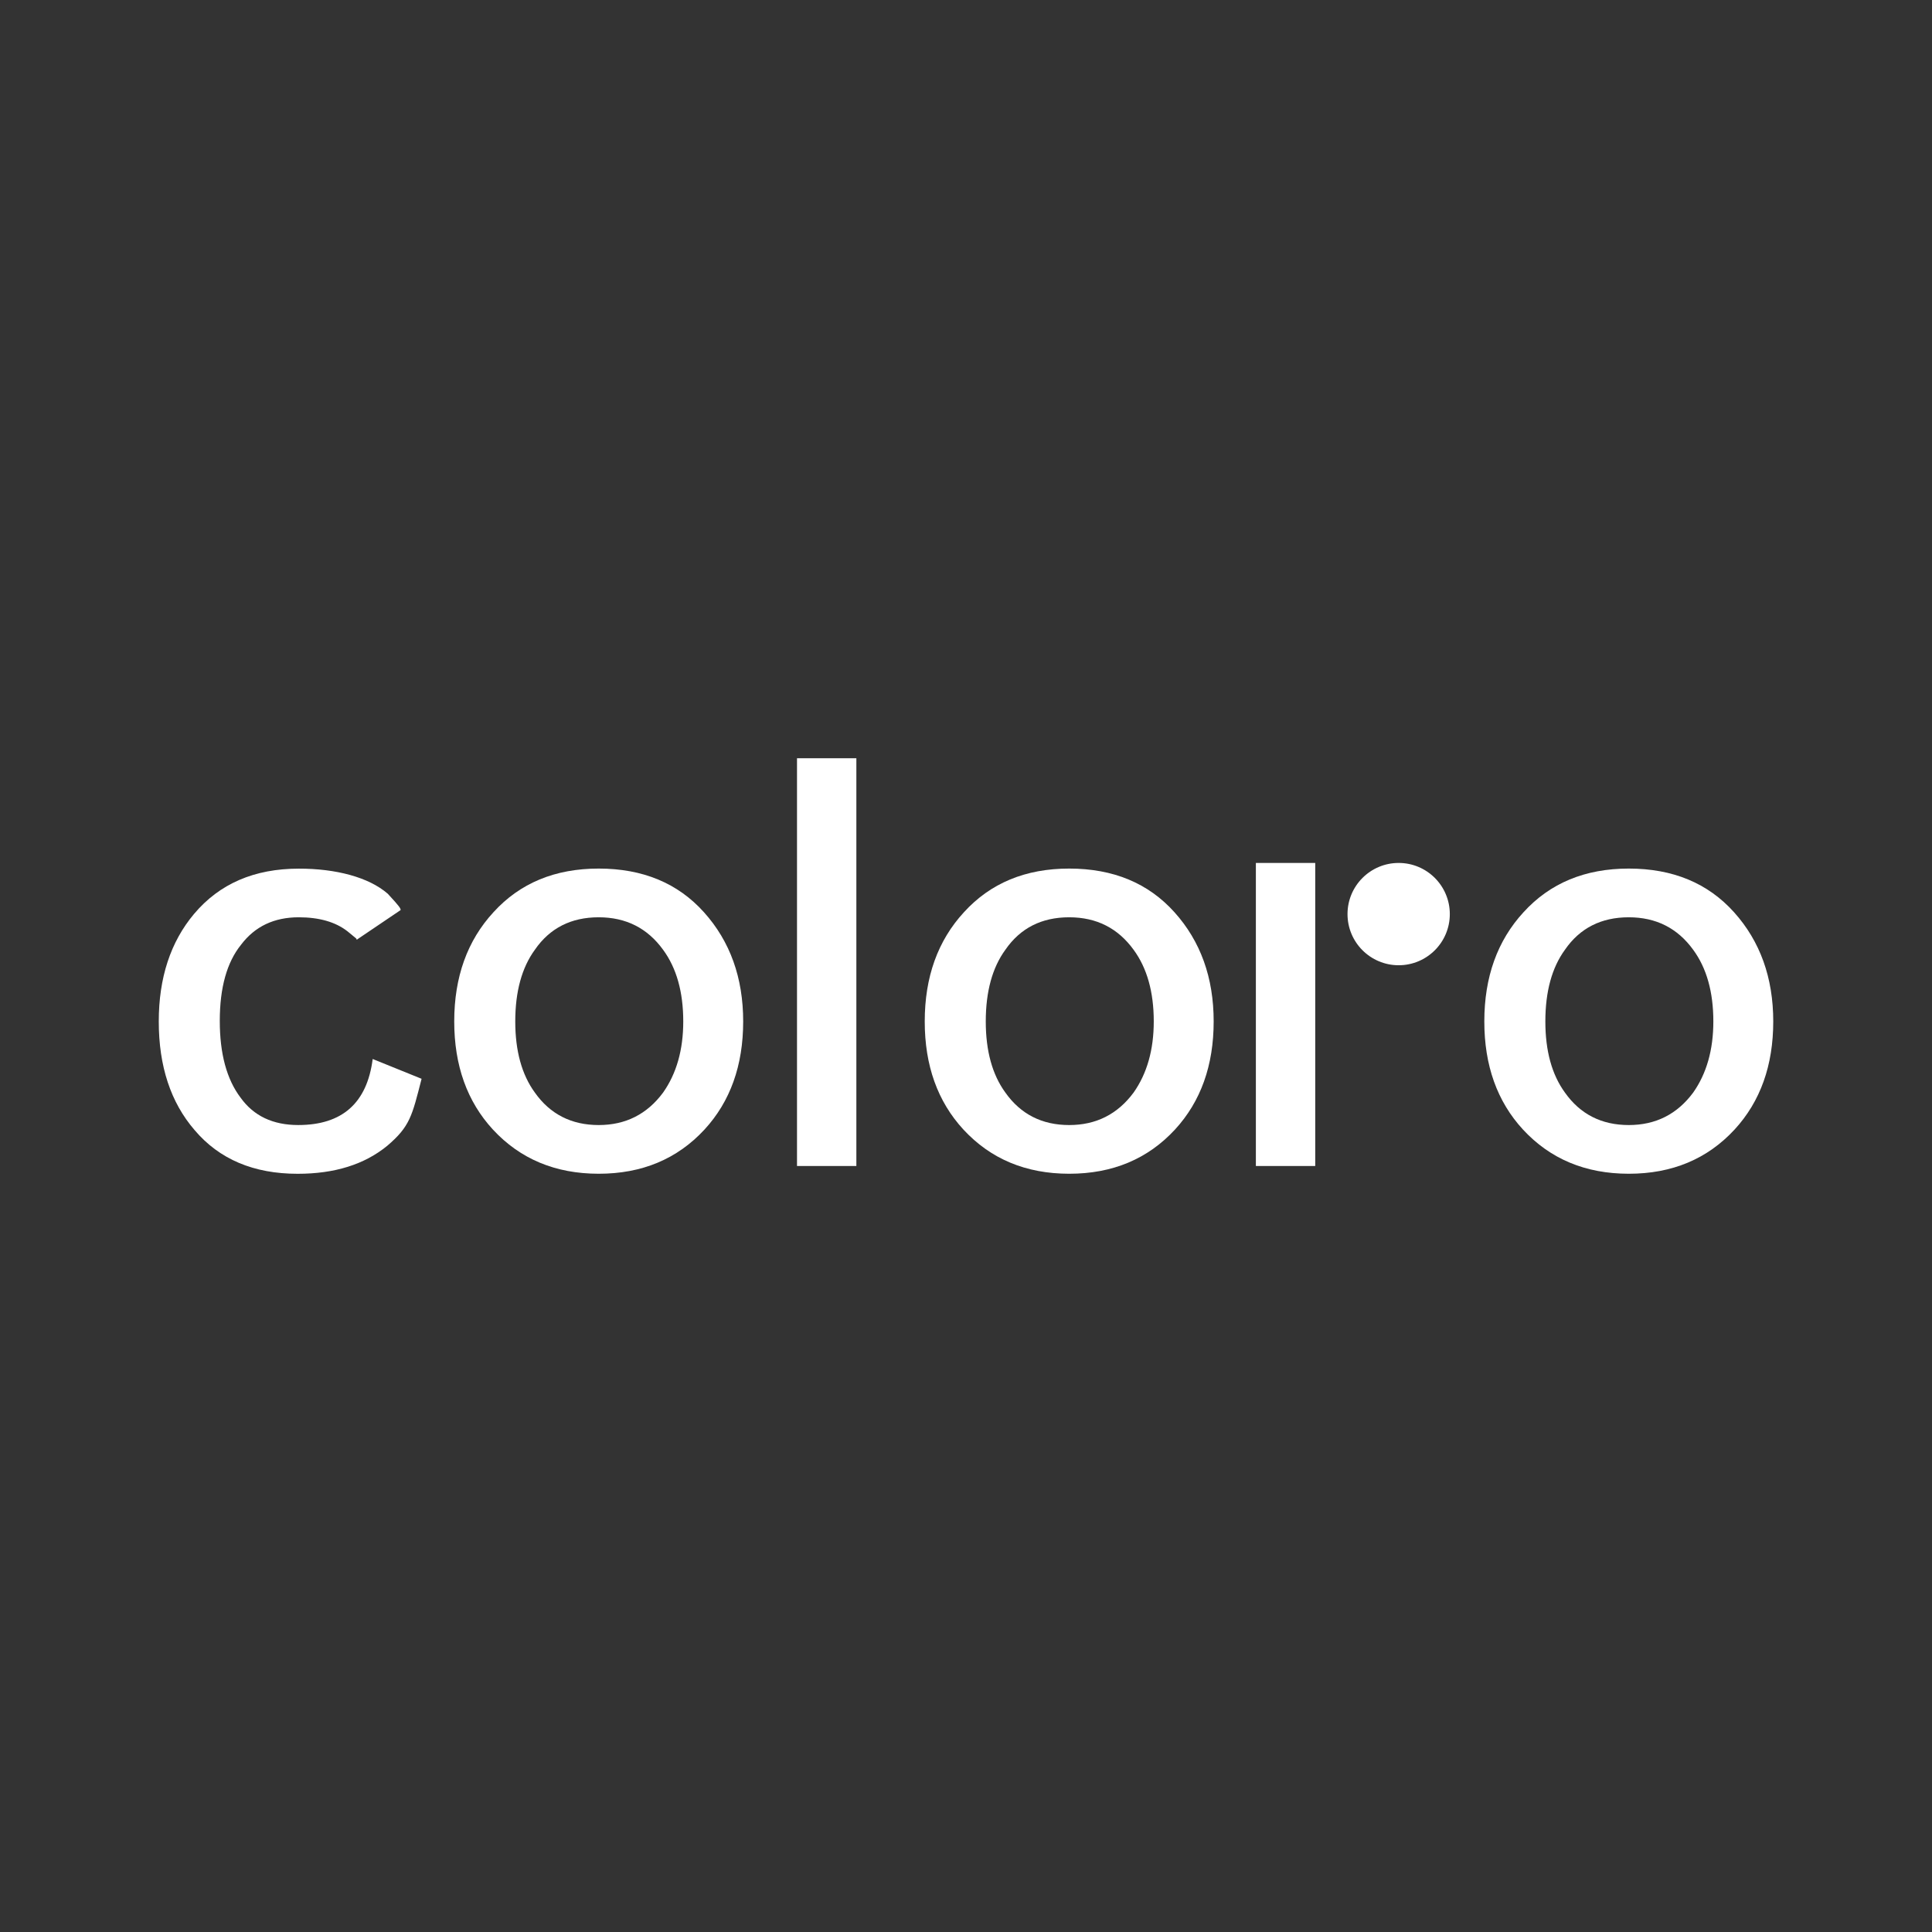
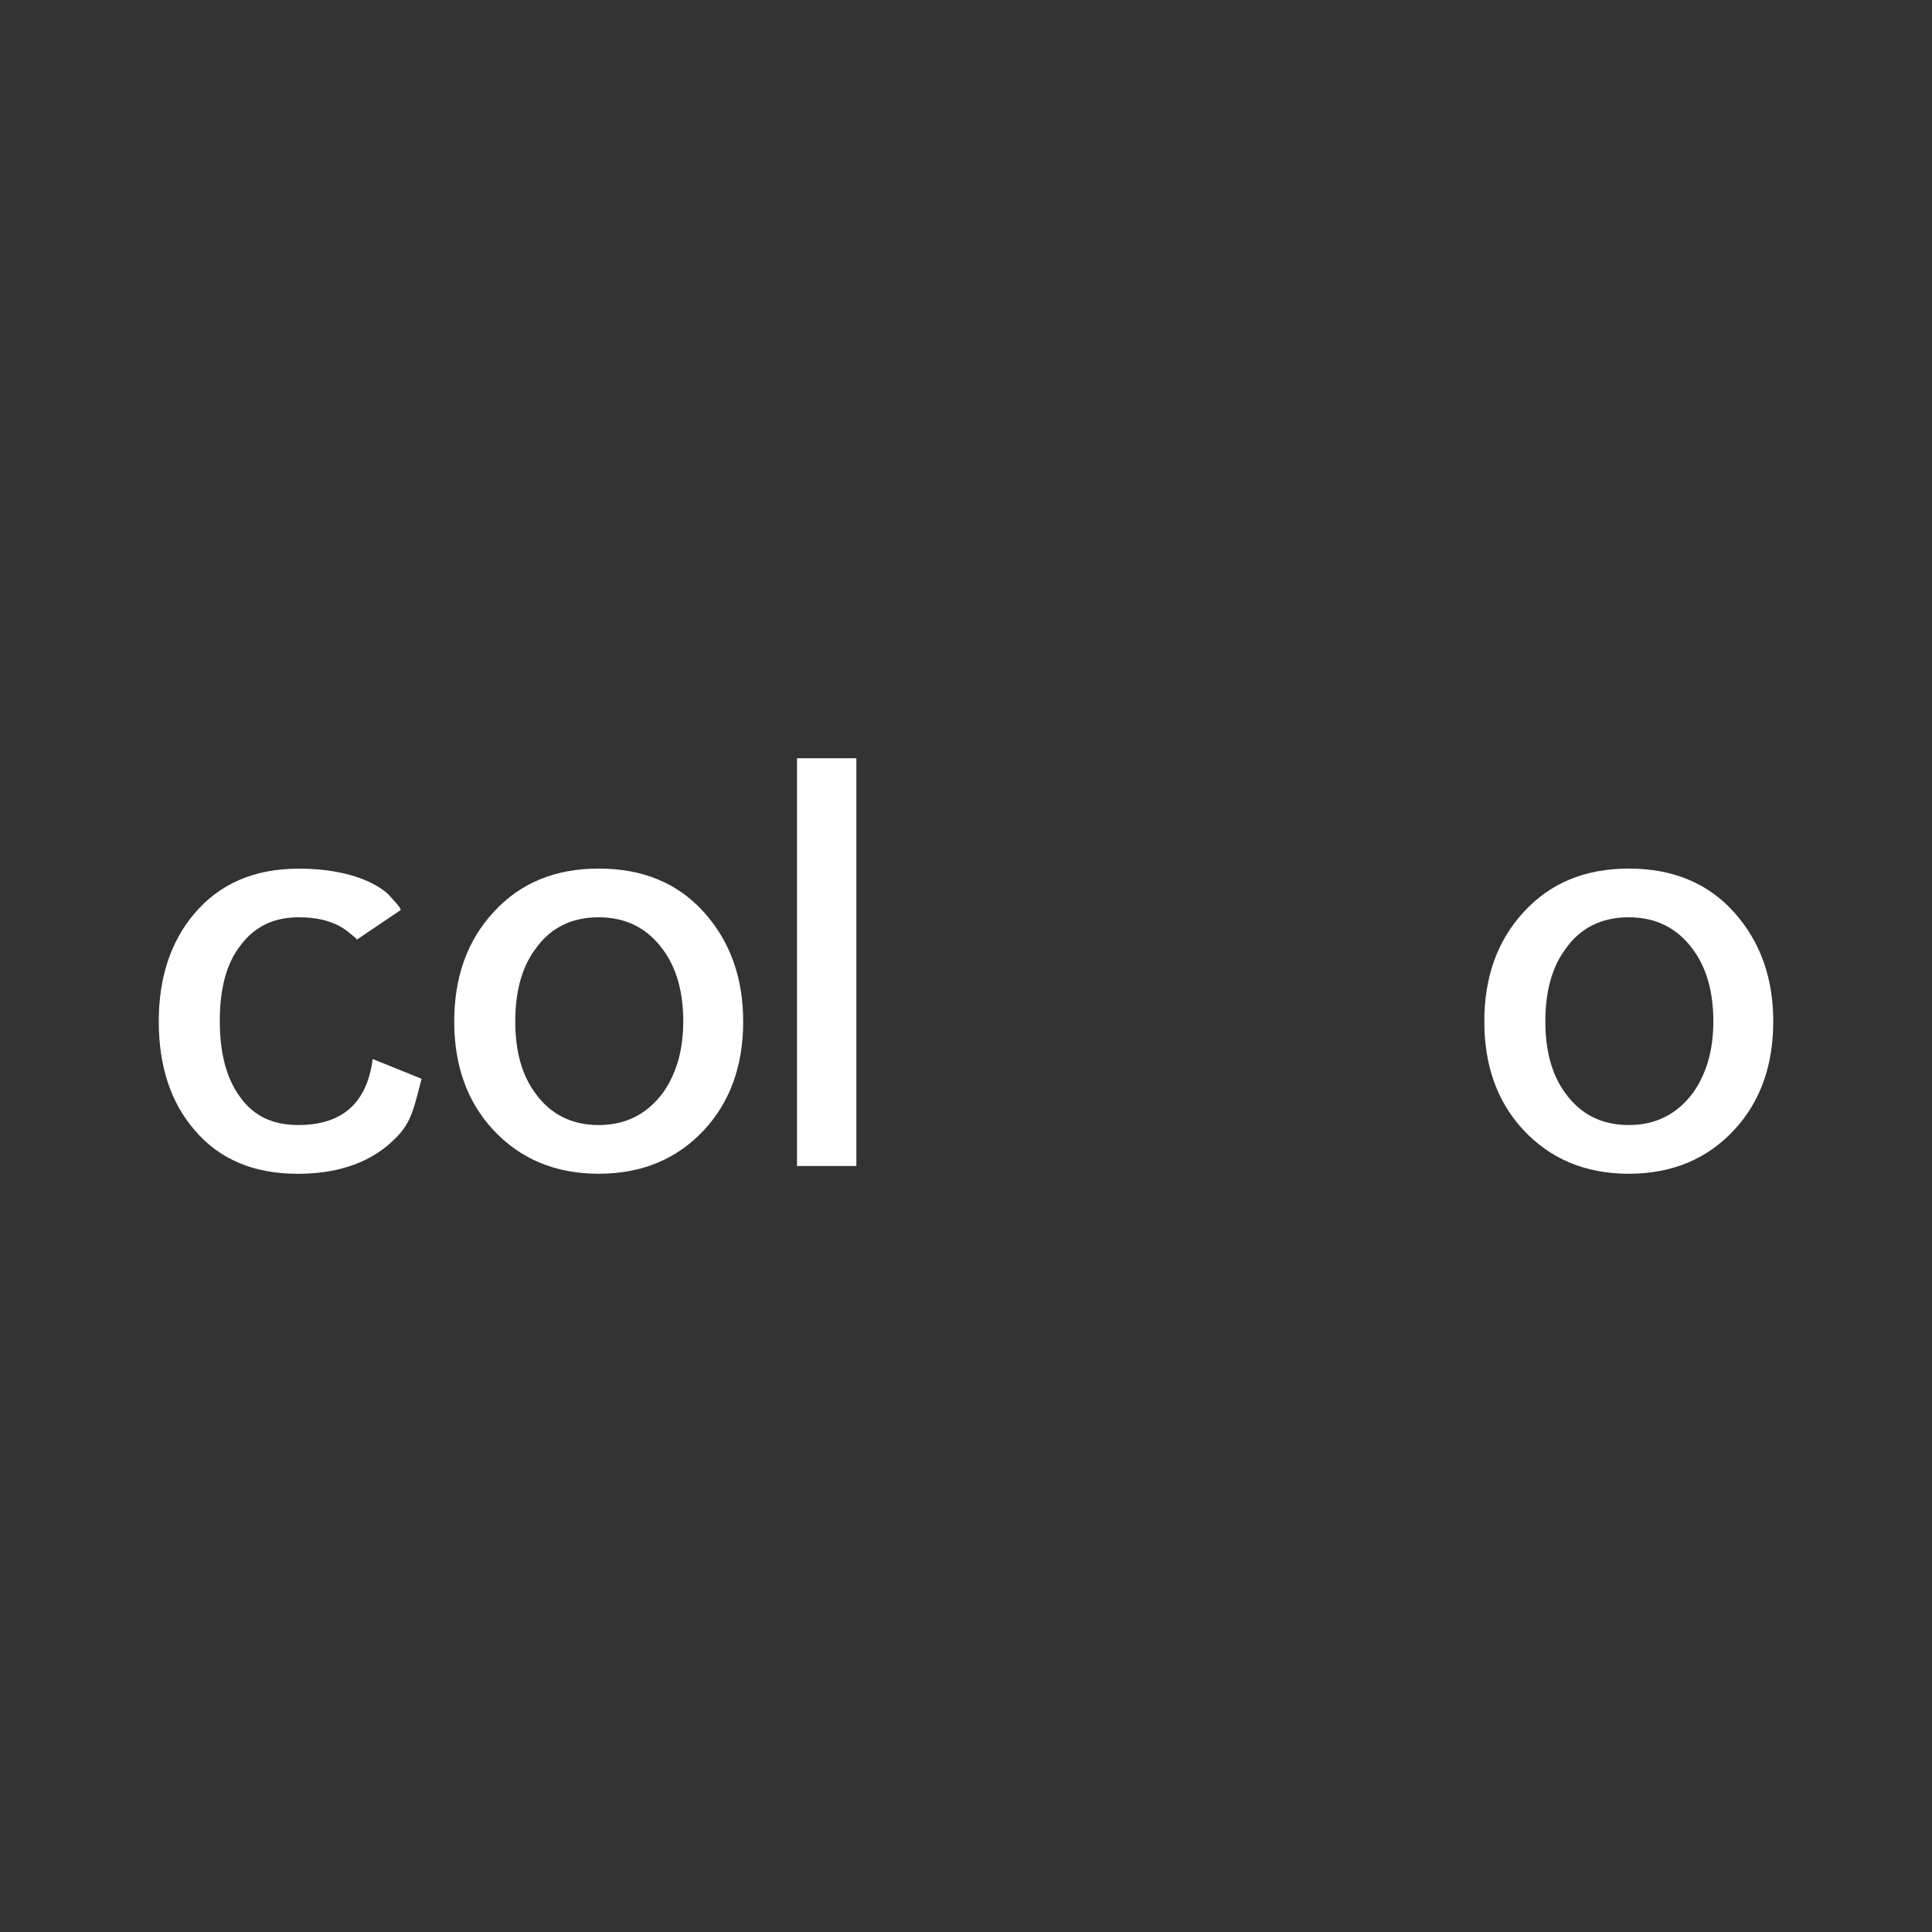
<svg xmlns="http://www.w3.org/2000/svg" id="图层_1" data-name="图层 1" viewBox="0 0 1024 1024">
  <rect x="0" y="0" width="1024" height="1024" fill="#333333" stroke="none" />
  <defs>
    <style>.cls-1{fill:#fff;}</style>
  </defs>
  <title>画板 1</title>
  <g id="coloro">
    <path class="cls-1" d="M205.53,473.71c6.49,7,6.76,7.71,6.82,8.64l-23.3,15.74c-.15-.77.34-.17-4.89-4.49q-9.51-7.41-25.82-7.42-19.59,0-30.57,14.54-11.28,13.95-11.28,40.37,0,26.11,11,40.66,10.4,14.54,30.57,14.54,35,0,39.47-35l25.92,10.49c-5.06,19.74-6.13,25.22-18.2,35.51q-18.1,14.85-47.49,14.84-35,0-54.61-23.15-19-22-19-57.58,0-34.72,18.7-57,20.18-24,55.5-24C177.92,460.36,195.46,464.92,205.53,473.71Z" />
    <path class="cls-1" d="M373.12,483.51q20.78,23.14,20.78,57.87,0,35-20.48,57.28-21.68,23.46-56.1,23.45t-56.09-23.45q-20.48-22.26-20.48-57.28,0-35.31,20.78-57.87,21.06-23.16,55.79-23.15Q352.35,460.36,373.12,483.51Zm-89.63,19.88q-10.39,14.25-10.39,38,0,23.46,10.39,37.7,12.17,17.2,33.83,17.21,21.38,0,34.13-17.21,10.69-15.15,10.69-37.7,0-23.45-10.69-38-12.46-17.2-34.13-17.21Q295.36,486.18,283.49,503.39Z" />
    <path class="cls-1" d="M422.43,401.89h31.46V618H422.43Z" />
-     <path class="cls-1" d="M665.64,457.38H697.1V618H665.64Z" />
-     <path class="cls-1" d="M622.5,483.51q20.78,23.14,20.77,57.87,0,35-20.48,57.28-21.66,23.46-56.09,23.45t-56.09-23.45q-20.49-22.26-20.48-57.28,0-35.31,20.77-57.87,21.08-23.16,55.8-23.15Q601.71,460.36,622.5,483.51Zm-89.63,19.88q-10.39,14.25-10.39,38,0,23.46,10.39,37.7,12.17,17.2,33.83,17.21,21.38,0,34.13-17.21,10.68-15.15,10.69-37.7,0-23.45-10.69-38-12.47-17.2-34.13-17.21Q544.74,486.18,532.87,503.39Z" />
    <path class="cls-1" d="M919.09,483.51q20.76,23.14,20.77,57.87,0,35-20.48,57.28-21.66,23.46-56.09,23.45t-56.1-23.45q-20.48-22.26-20.47-57.28,0-35.31,20.77-57.87,21.07-23.16,55.8-23.15Q898.3,460.36,919.09,483.51Zm-89.64,19.88q-10.38,14.25-10.38,38,0,23.46,10.38,37.7,12.16,17.2,33.84,17.21,21.38,0,34.13-17.21,10.68-15.15,10.69-37.7,0-23.45-10.69-38-12.46-17.2-34.13-17.21Q841.32,486.18,829.45,503.39Z" />
-     <circle class="cls-1" cx="741.32" cy="484.49" r="27.11" />
  </g>
</svg>